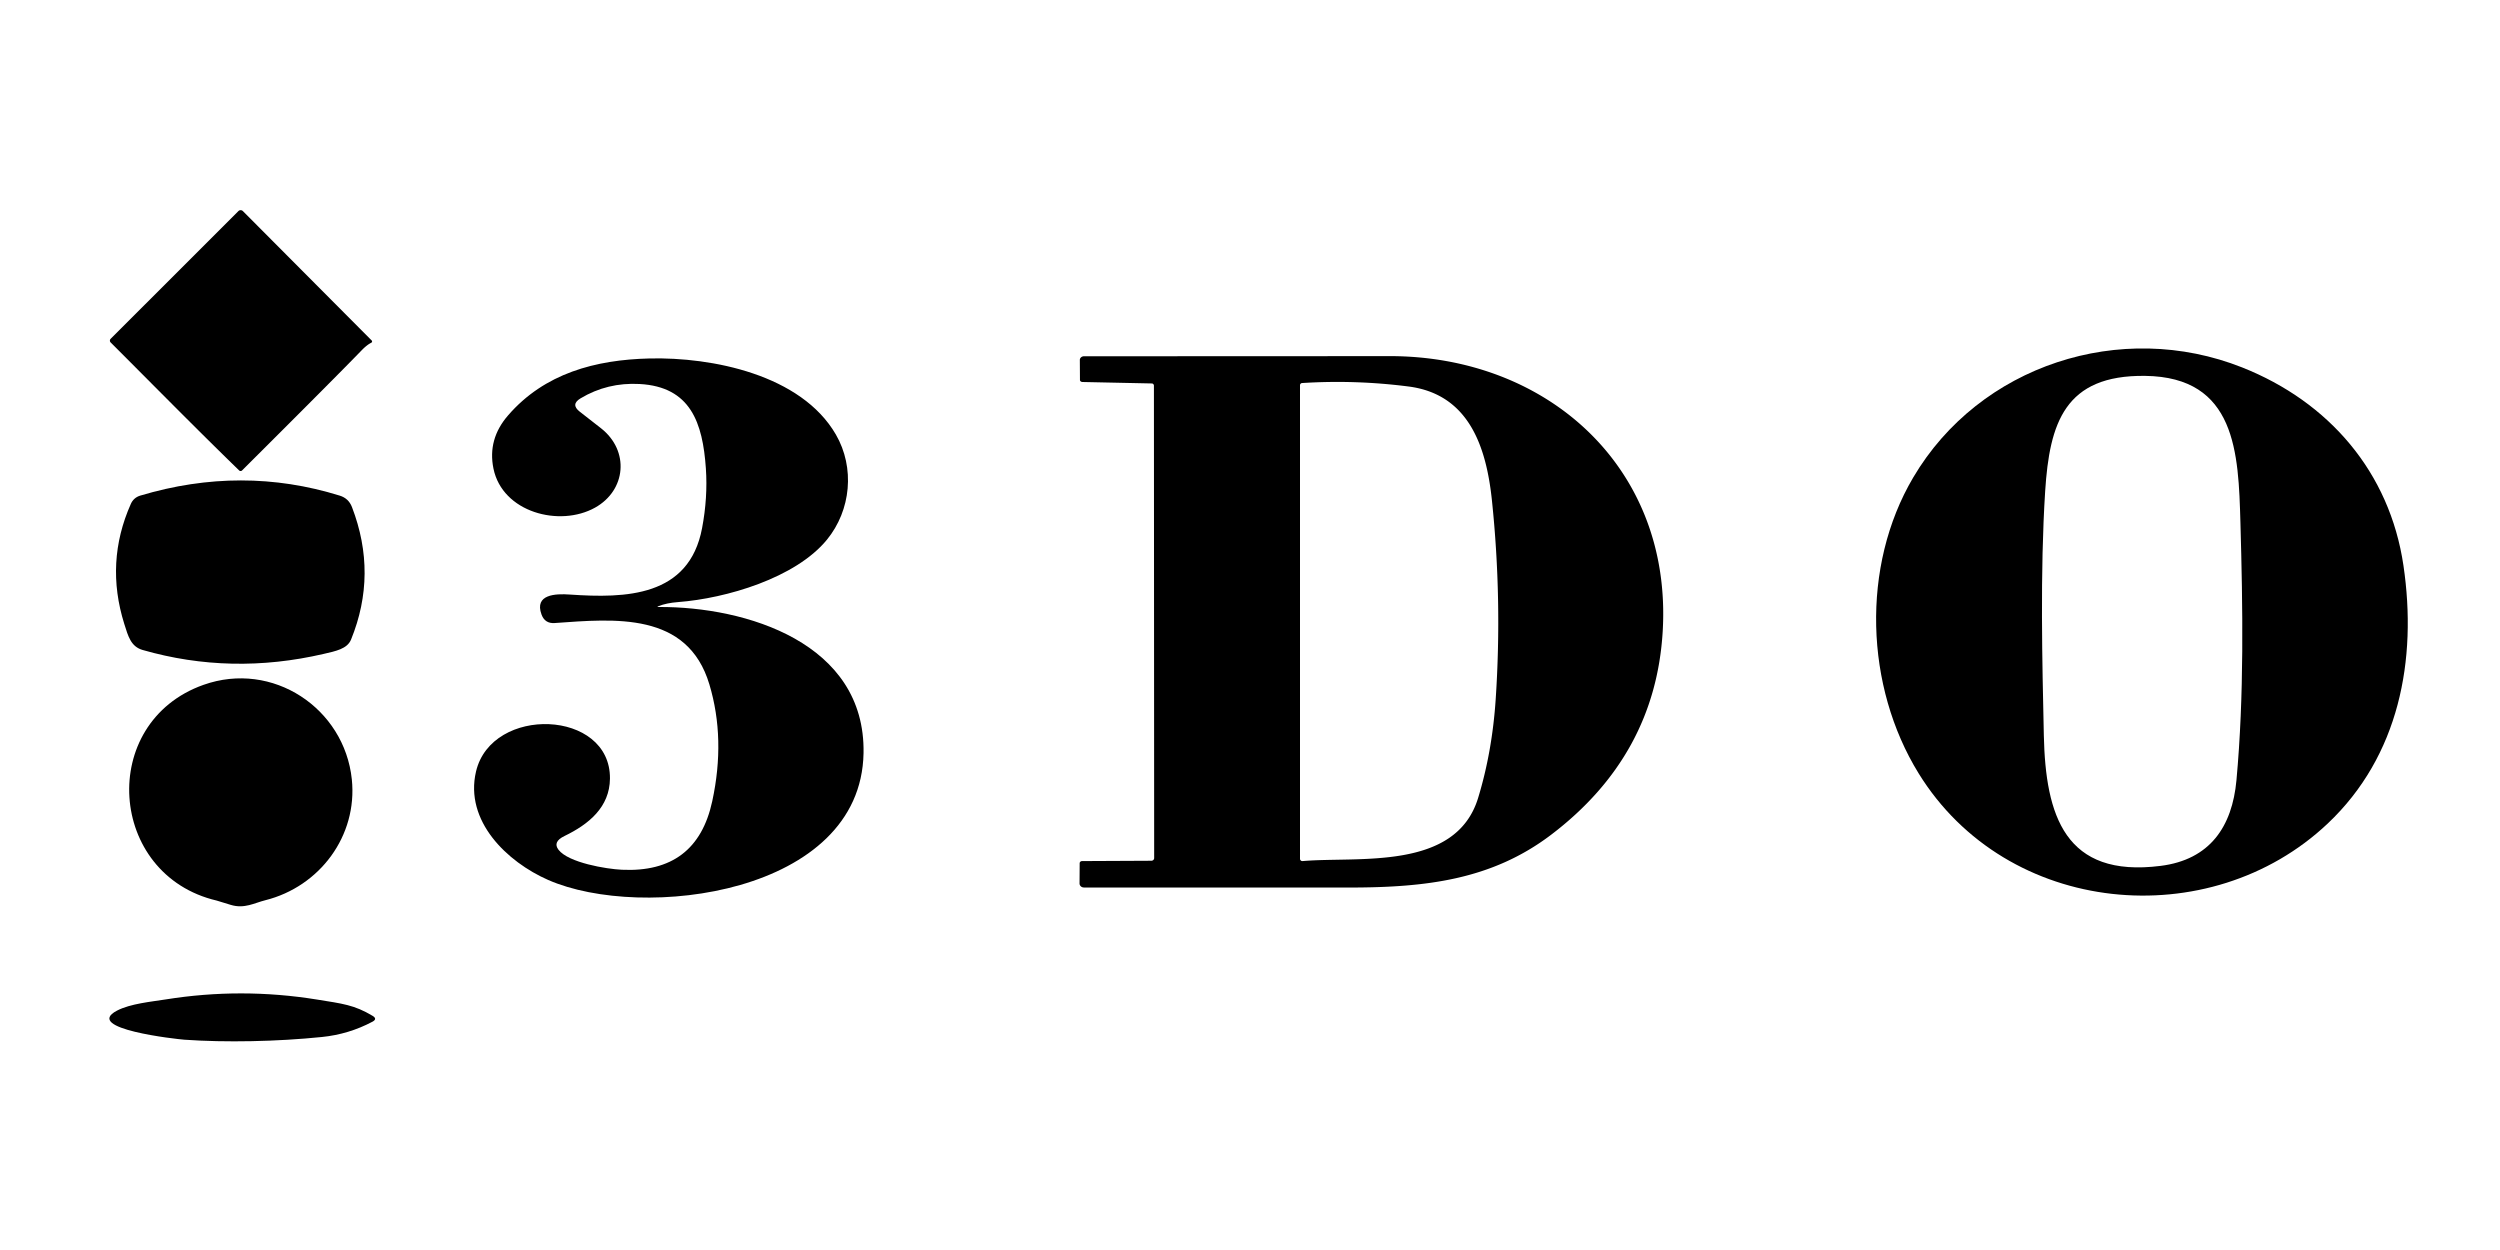
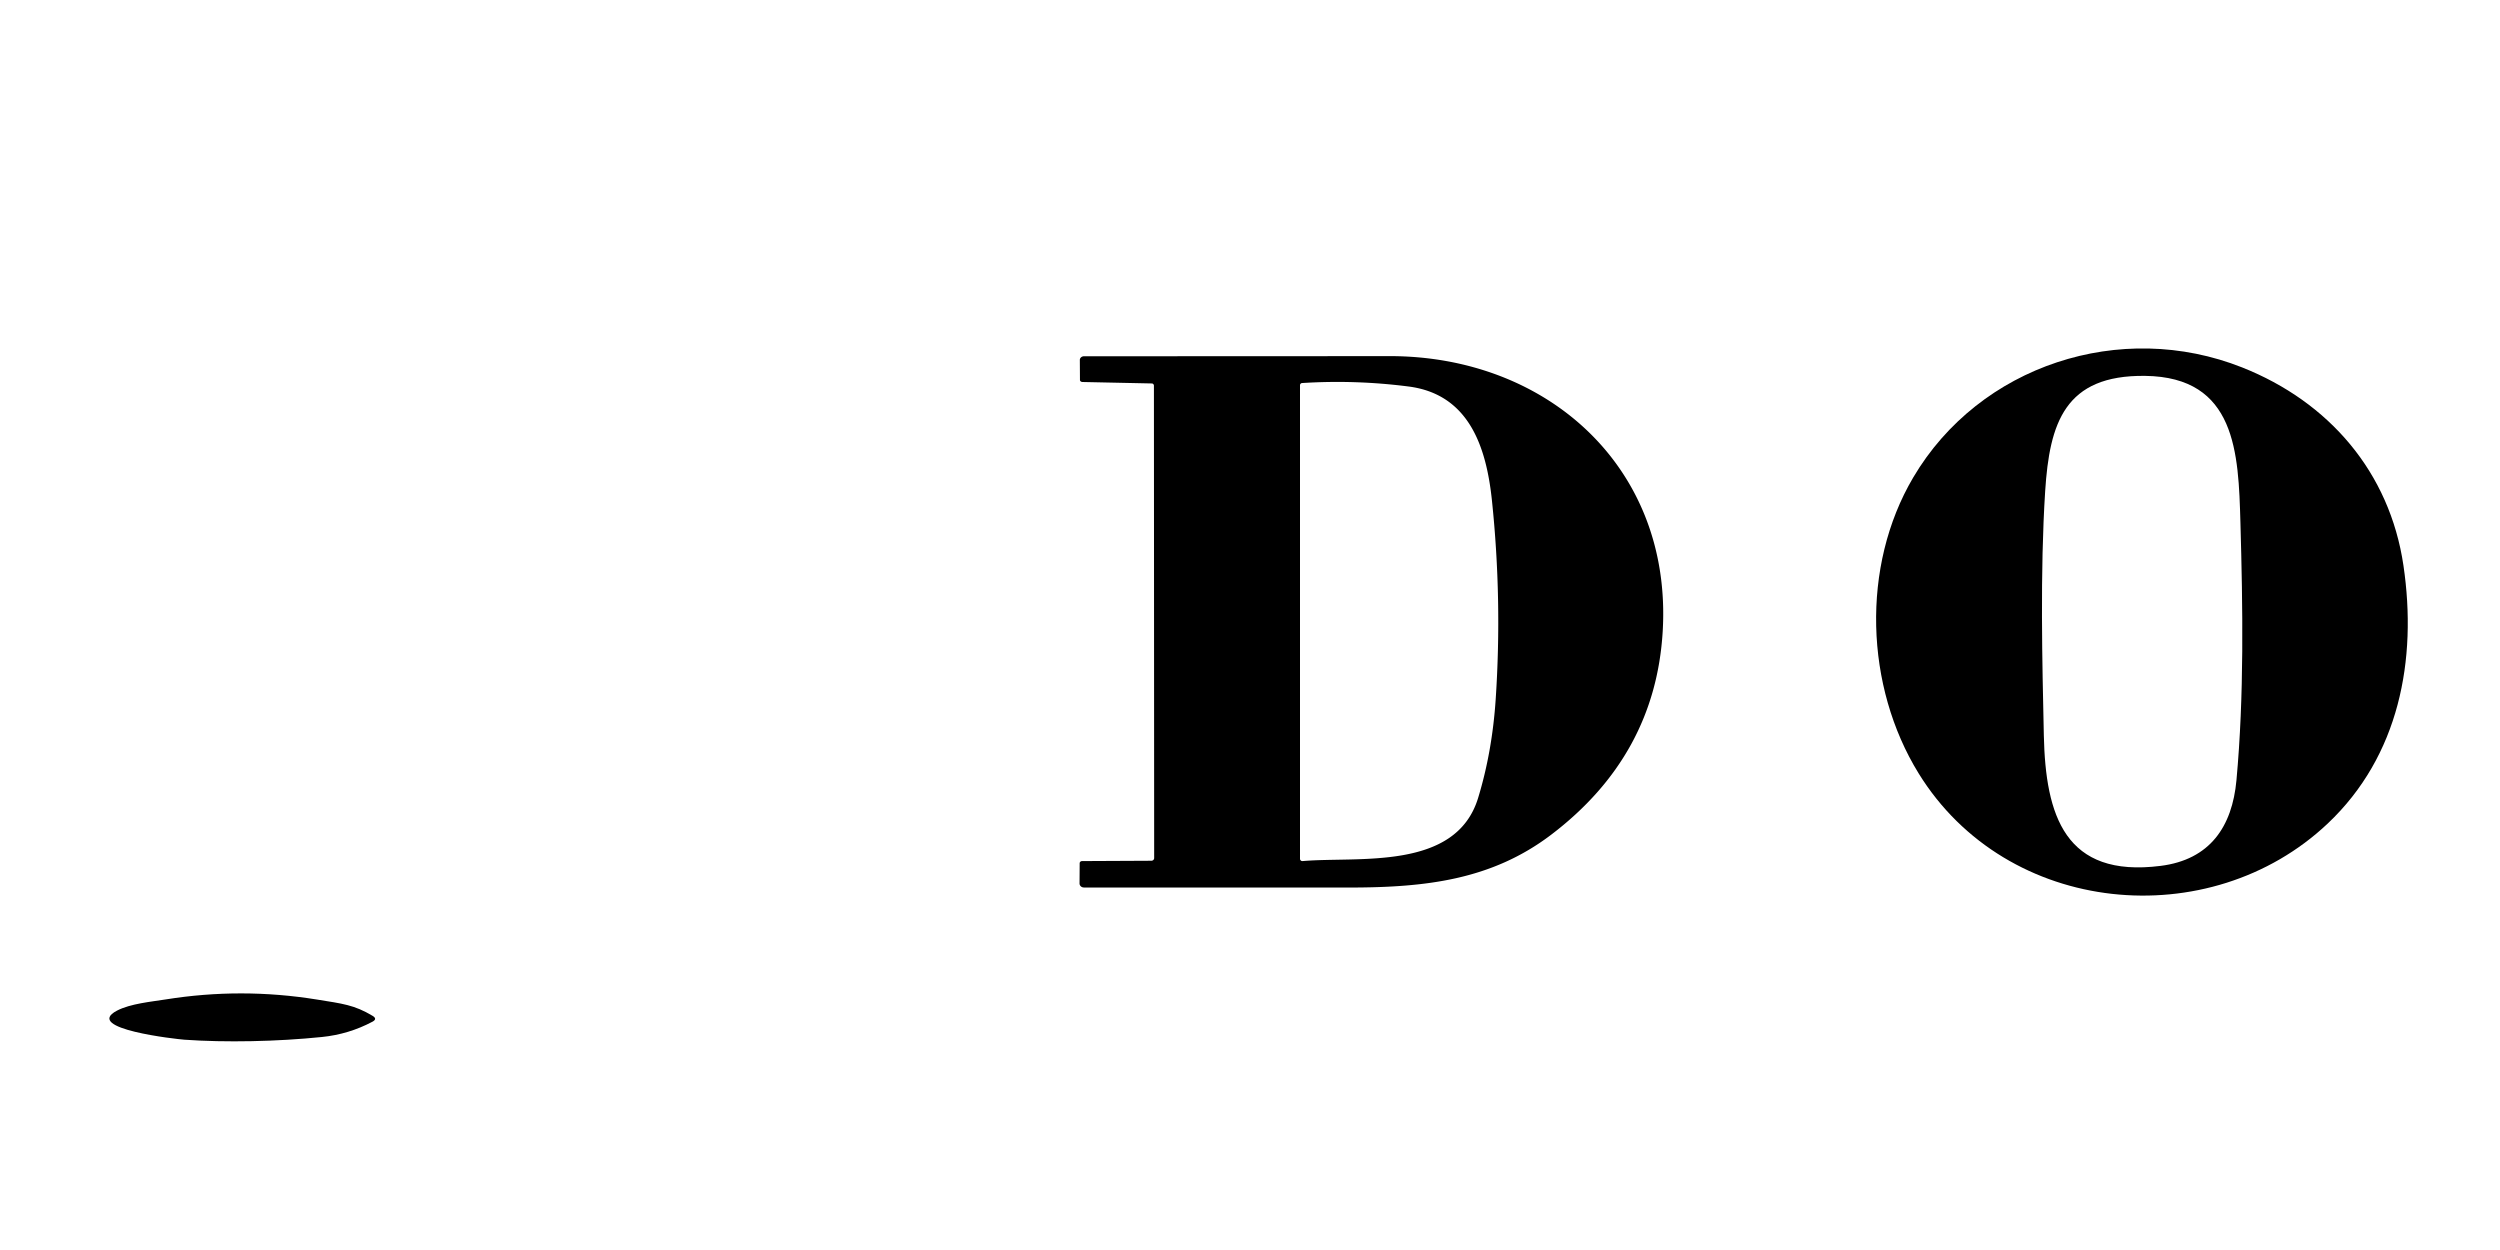
<svg xmlns="http://www.w3.org/2000/svg" version="1.1" viewBox="0 0 600 300">
-   <path fill="#000000" d="   M 57.40 112.91   C 46.99 102.80 36.81 92.44 26.55 82.18   A 0.62 0.62 -0.0 0 1 26.55 81.32   L 57.21 50.67   A 0.77 0.76 44.7 0 1 58.30 50.67   L 89.21 81.72   A 0.35 0.33 -35.5 0 1 89.10 82.26   Q 88.05 82.78 86.81 84.06   Q 80.51 90.57 58.10 112.90   A 0.50 0.50 -45.4 0 1 57.40 112.91   Z" />
  <path fill="#000000" d="   M 459.17 114.60   C 475.07 87.65 509.00 76.63 538.11 88.18   C 558.96 96.45 573.53 113.33 576.83 135.74   C 580.17 158.39 575.80 181.45 558.65 197.65   C 530.35 224.38 481.65 219.95 460.46 185.59   C 447.63 164.78 446.59 135.94 459.17 114.60   Z   M 514.82 90.21   C 495.53 89.97 491.89 101.54 490.84 117.88   C 489.60 137.34 490.15 159.28 490.52 176.50   C 490.94 195.70 495.55 210.73 518.56 207.81   C 530.40 206.31 535.73 198.39 536.75 187.25   C 538.61 166.90 538.28 145.79 537.70 125.36   C 537.23 108.73 536.68 90.48 514.82 90.21   Z" />
  <path fill="#000000" d="   M 276.44 92.03   L 259.81 91.68   A 0.63 0.49 0.1 0 1 259.19 91.20   L 259.16 86.40   A 1.01 0.89 -0.3 0 1 260.17 85.50   Q 297.37 85.50 333.50 85.47   C 371.45 85.44 401.35 112.29 399.05 151.50   Q 397.30 181.30 372.31 200.31   C 357.99 211.20 342.11 213.01 323.75 213.01   Q 292.50 213.00 260.14 213.00   A 1.05 0.97 0.3 0 1 259.09 212.02   L 259.12 207.18   A 0.58 0.52 -0.6 0 1 259.69 206.66   L 276.33 206.58   A 0.67 0.65 -0.0 0 0 277.00 205.93   L 276.94 92.56   A 0.53 0.51 -89.4 0 0 276.44 92.03   Z   M 312.62 206.66   C 325.89 205.50 349.39 209.10 354.75 191.50   Q 358.13 180.42 358.97 167.76   Q 360.55 143.88 358.06 120.07   C 356.73 107.39 352.63 94.63 338.05 92.76   Q 325.29 91.12 312.50 91.93   A 0.54 0.53 88.3 0 0 312.00 92.47   L 312.00 206.10   A 0.57 0.56 -2.8 0 0 312.62 206.66   Z" />
-   <path fill="#000000" d="   M 158.07 145.68   C 179.10 145.57 207.73 154.30 207.25 180.75   C 206.64 214.63 154.17 221.11 131.56 211.19   C 121.72 206.87 111.43 197.07 114.25 185.14   C 118.01 169.25 146.54 170.22 146.39 186.86   C 146.33 193.72 141.28 197.84 135.48 200.64   Q 132.58 202.04 134.04 203.94   C 136.43 207.06 145.54 208.57 149.25 208.74   Q 167.21 209.59 170.94 192.29   Q 174.17 177.34 170.25 164.25   C 165.01 146.76 147.52 148.51 133.11 149.53   Q 130.78 149.69 129.97 147.50   C 128.17 142.61 133.38 142.45 136.74 142.69   C 150.14 143.61 165.38 143.29 168.50 126.75   Q 169.89 119.38 169.41 112.42   C 168.65 101.46 165.76 92.83 153.50 92.16   Q 145.78 91.74 139.34 95.60   Q 136.89 97.06 139.15 98.81   Q 141.79 100.85 144.24 102.78   C 151.16 108.22 150.25 117.68 142.82 121.83   C 134.30 126.59 120.58 122.97 118.43 112.46   Q 116.98 105.40 121.94 99.69   C 130.69 89.59 142.91 86.34 155.90 86.03   C 170.86 85.68 192.27 89.89 200.61 104.29   C 205.22 112.26 204.24 122.46 198.47 129.52   C 190.96 138.72 174.28 143.62 162.75 144.50   Q 159.93 144.71 158.02 145.49   Q 157.53 145.69 158.07 145.68   Z" />
-   <path fill="#000000" d="   M 81.54 118.95   Q 83.67 119.61 84.47 121.69   Q 90.65 137.78 84.25 153.50   C 83.34 155.73 80.58 156.27 77.67 156.94   Q 55.48 162.09 34.25 156.00   C 31.42 155.19 30.77 152.75 29.82 149.72   Q 25.19 134.93 31.39 120.96   Q 32.07 119.42 33.68 118.94   Q 58.05 111.66 81.54 118.95   Z" />
-   <path fill="#000000" d="   M 48.82 164.37   C 65.40 158.47 82.66 169.95 84.44 187.06   C 85.84 200.60 76.75 212.78 63.66 216.06   C 61.10 216.69 58.67 218.18 55.38 217.17   Q 52.14 216.17 52.01 216.14   C 25.85 210.00 23.37 173.42 48.82 164.37   Z" />
  <path fill="#000000" d="   M 89.42 243.80   Q 90.65 244.54 89.39 245.21   Q 83.73 248.22 77.26 248.88   C 66.52 249.98 54.12 250.23 44.26 249.53   C 42.48 249.40 19.78 246.92 28.06 242.56   C 31.30 240.86 36.37 240.41 39.78 239.86   Q 57.94 236.96 76.07 239.89   C 82.19 240.88 85.01 241.16 89.42 243.80   Z" />
</svg>